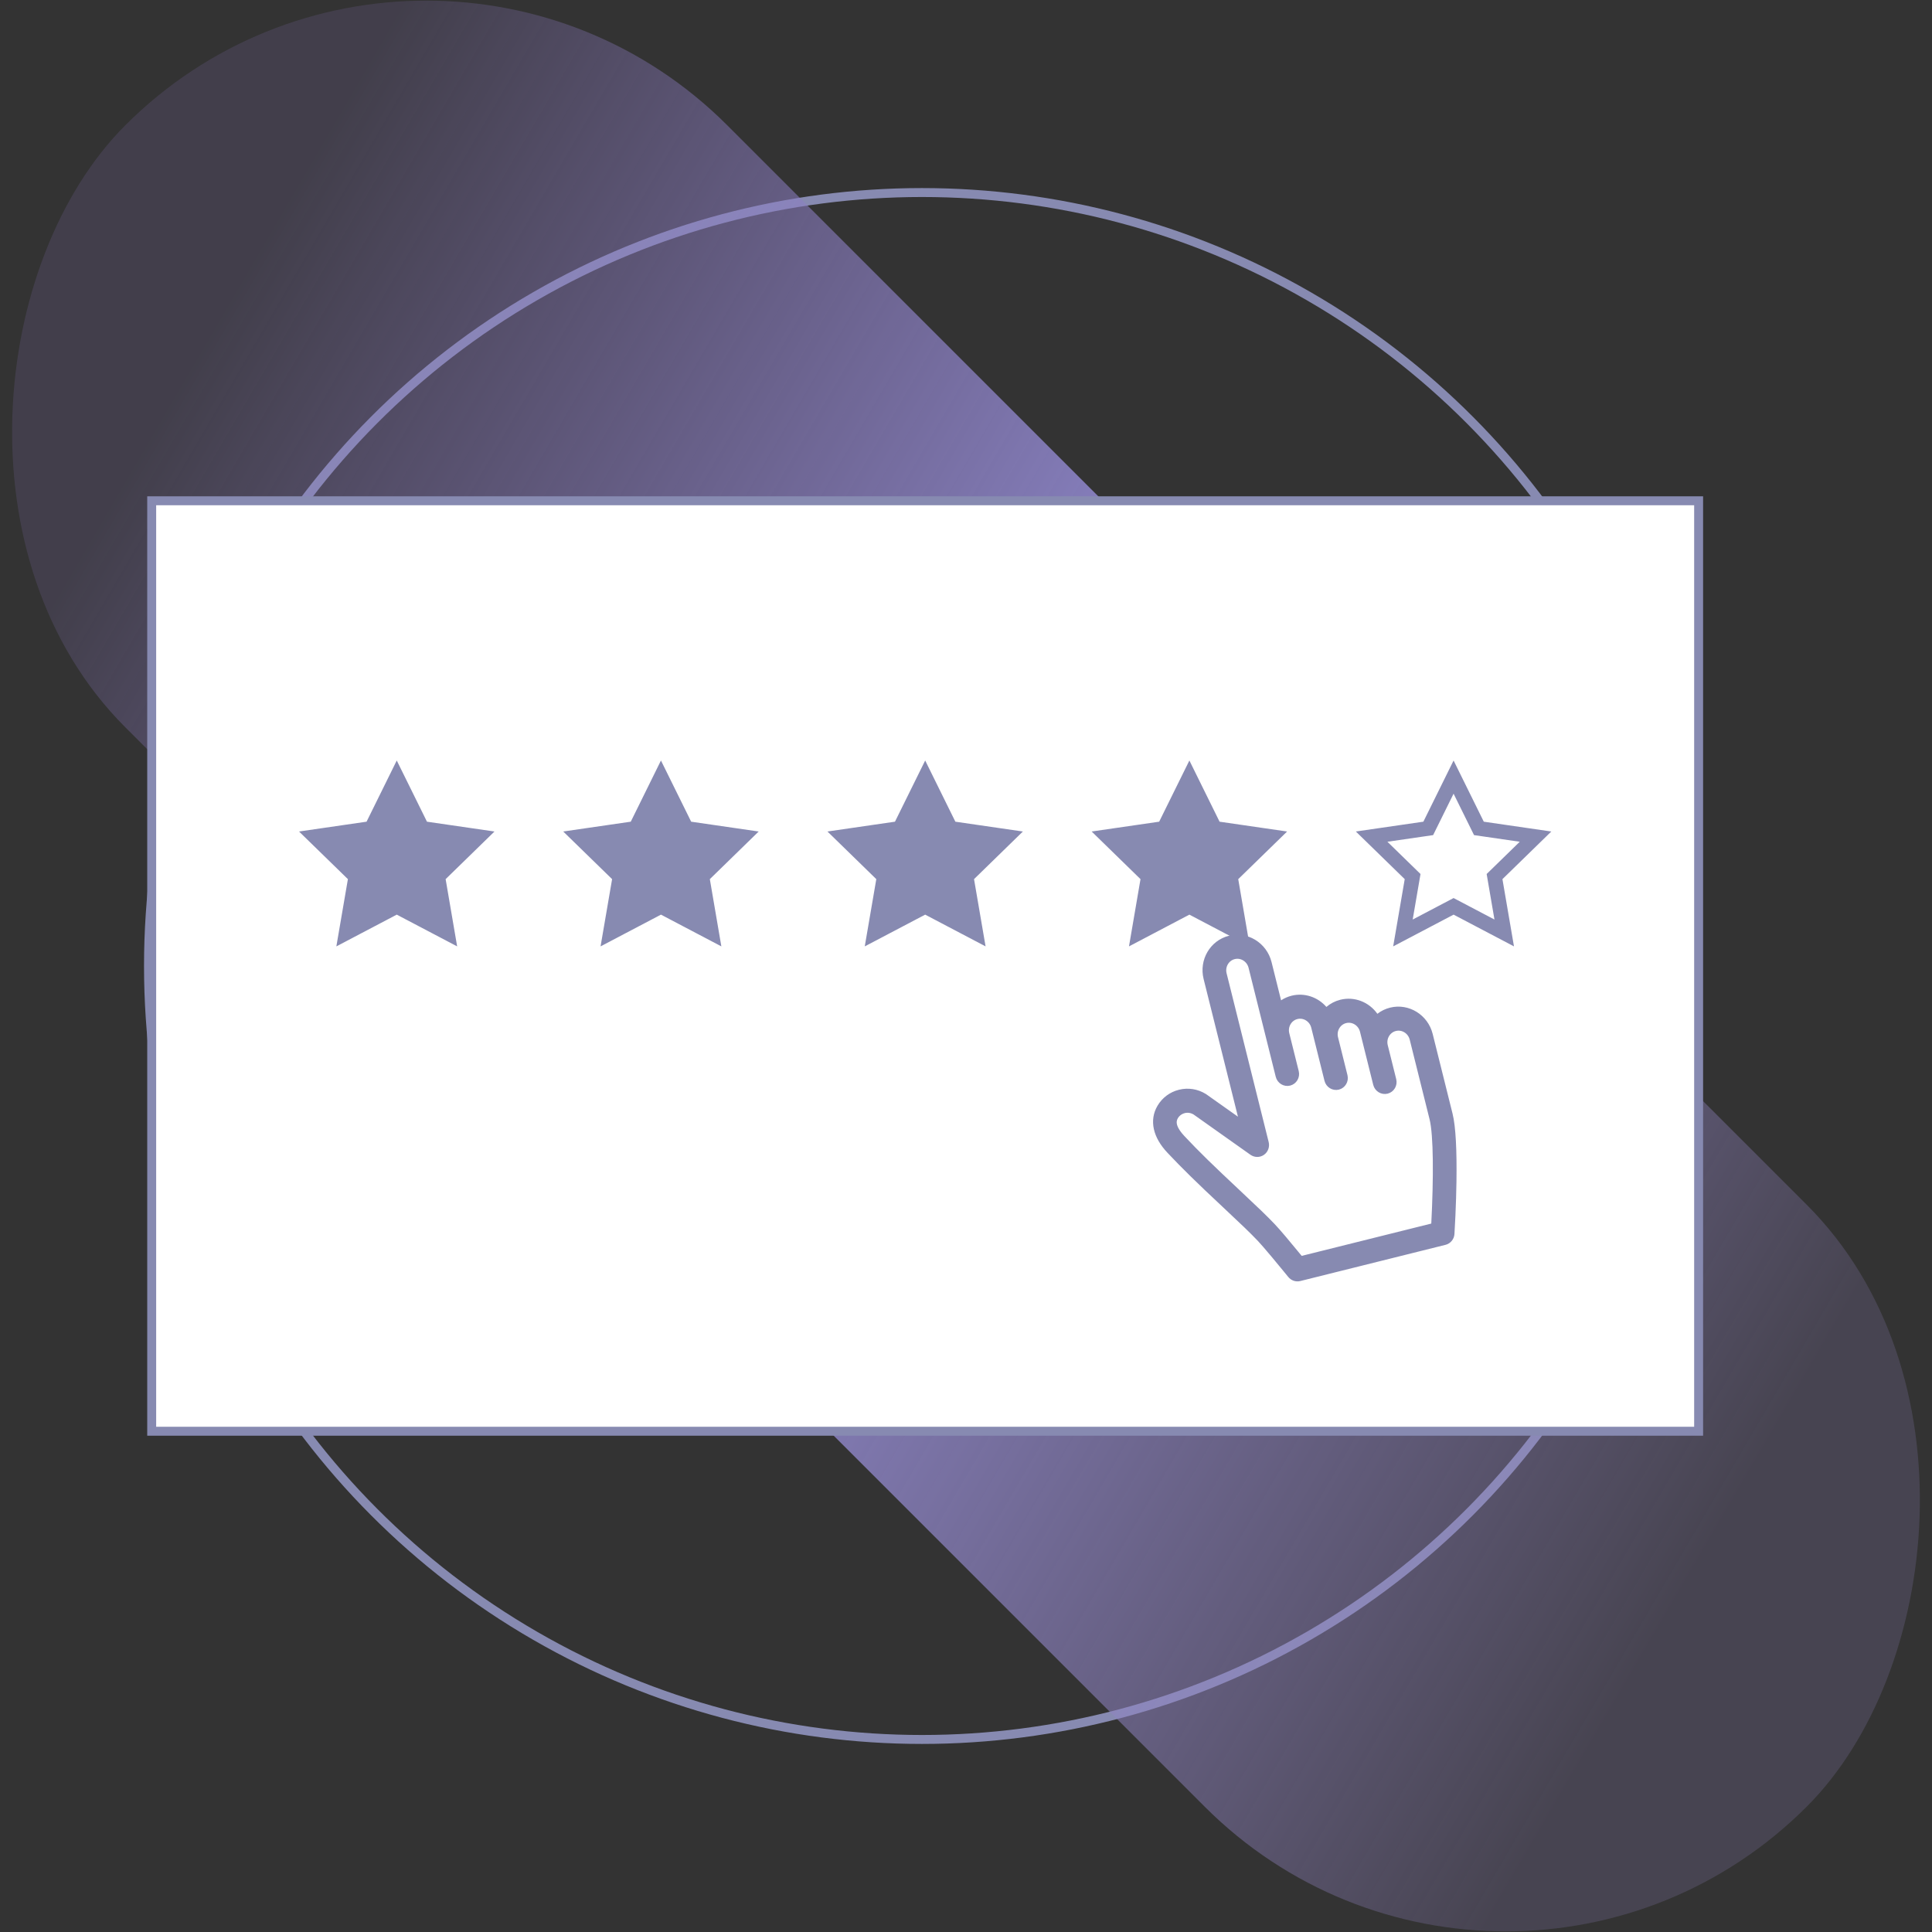
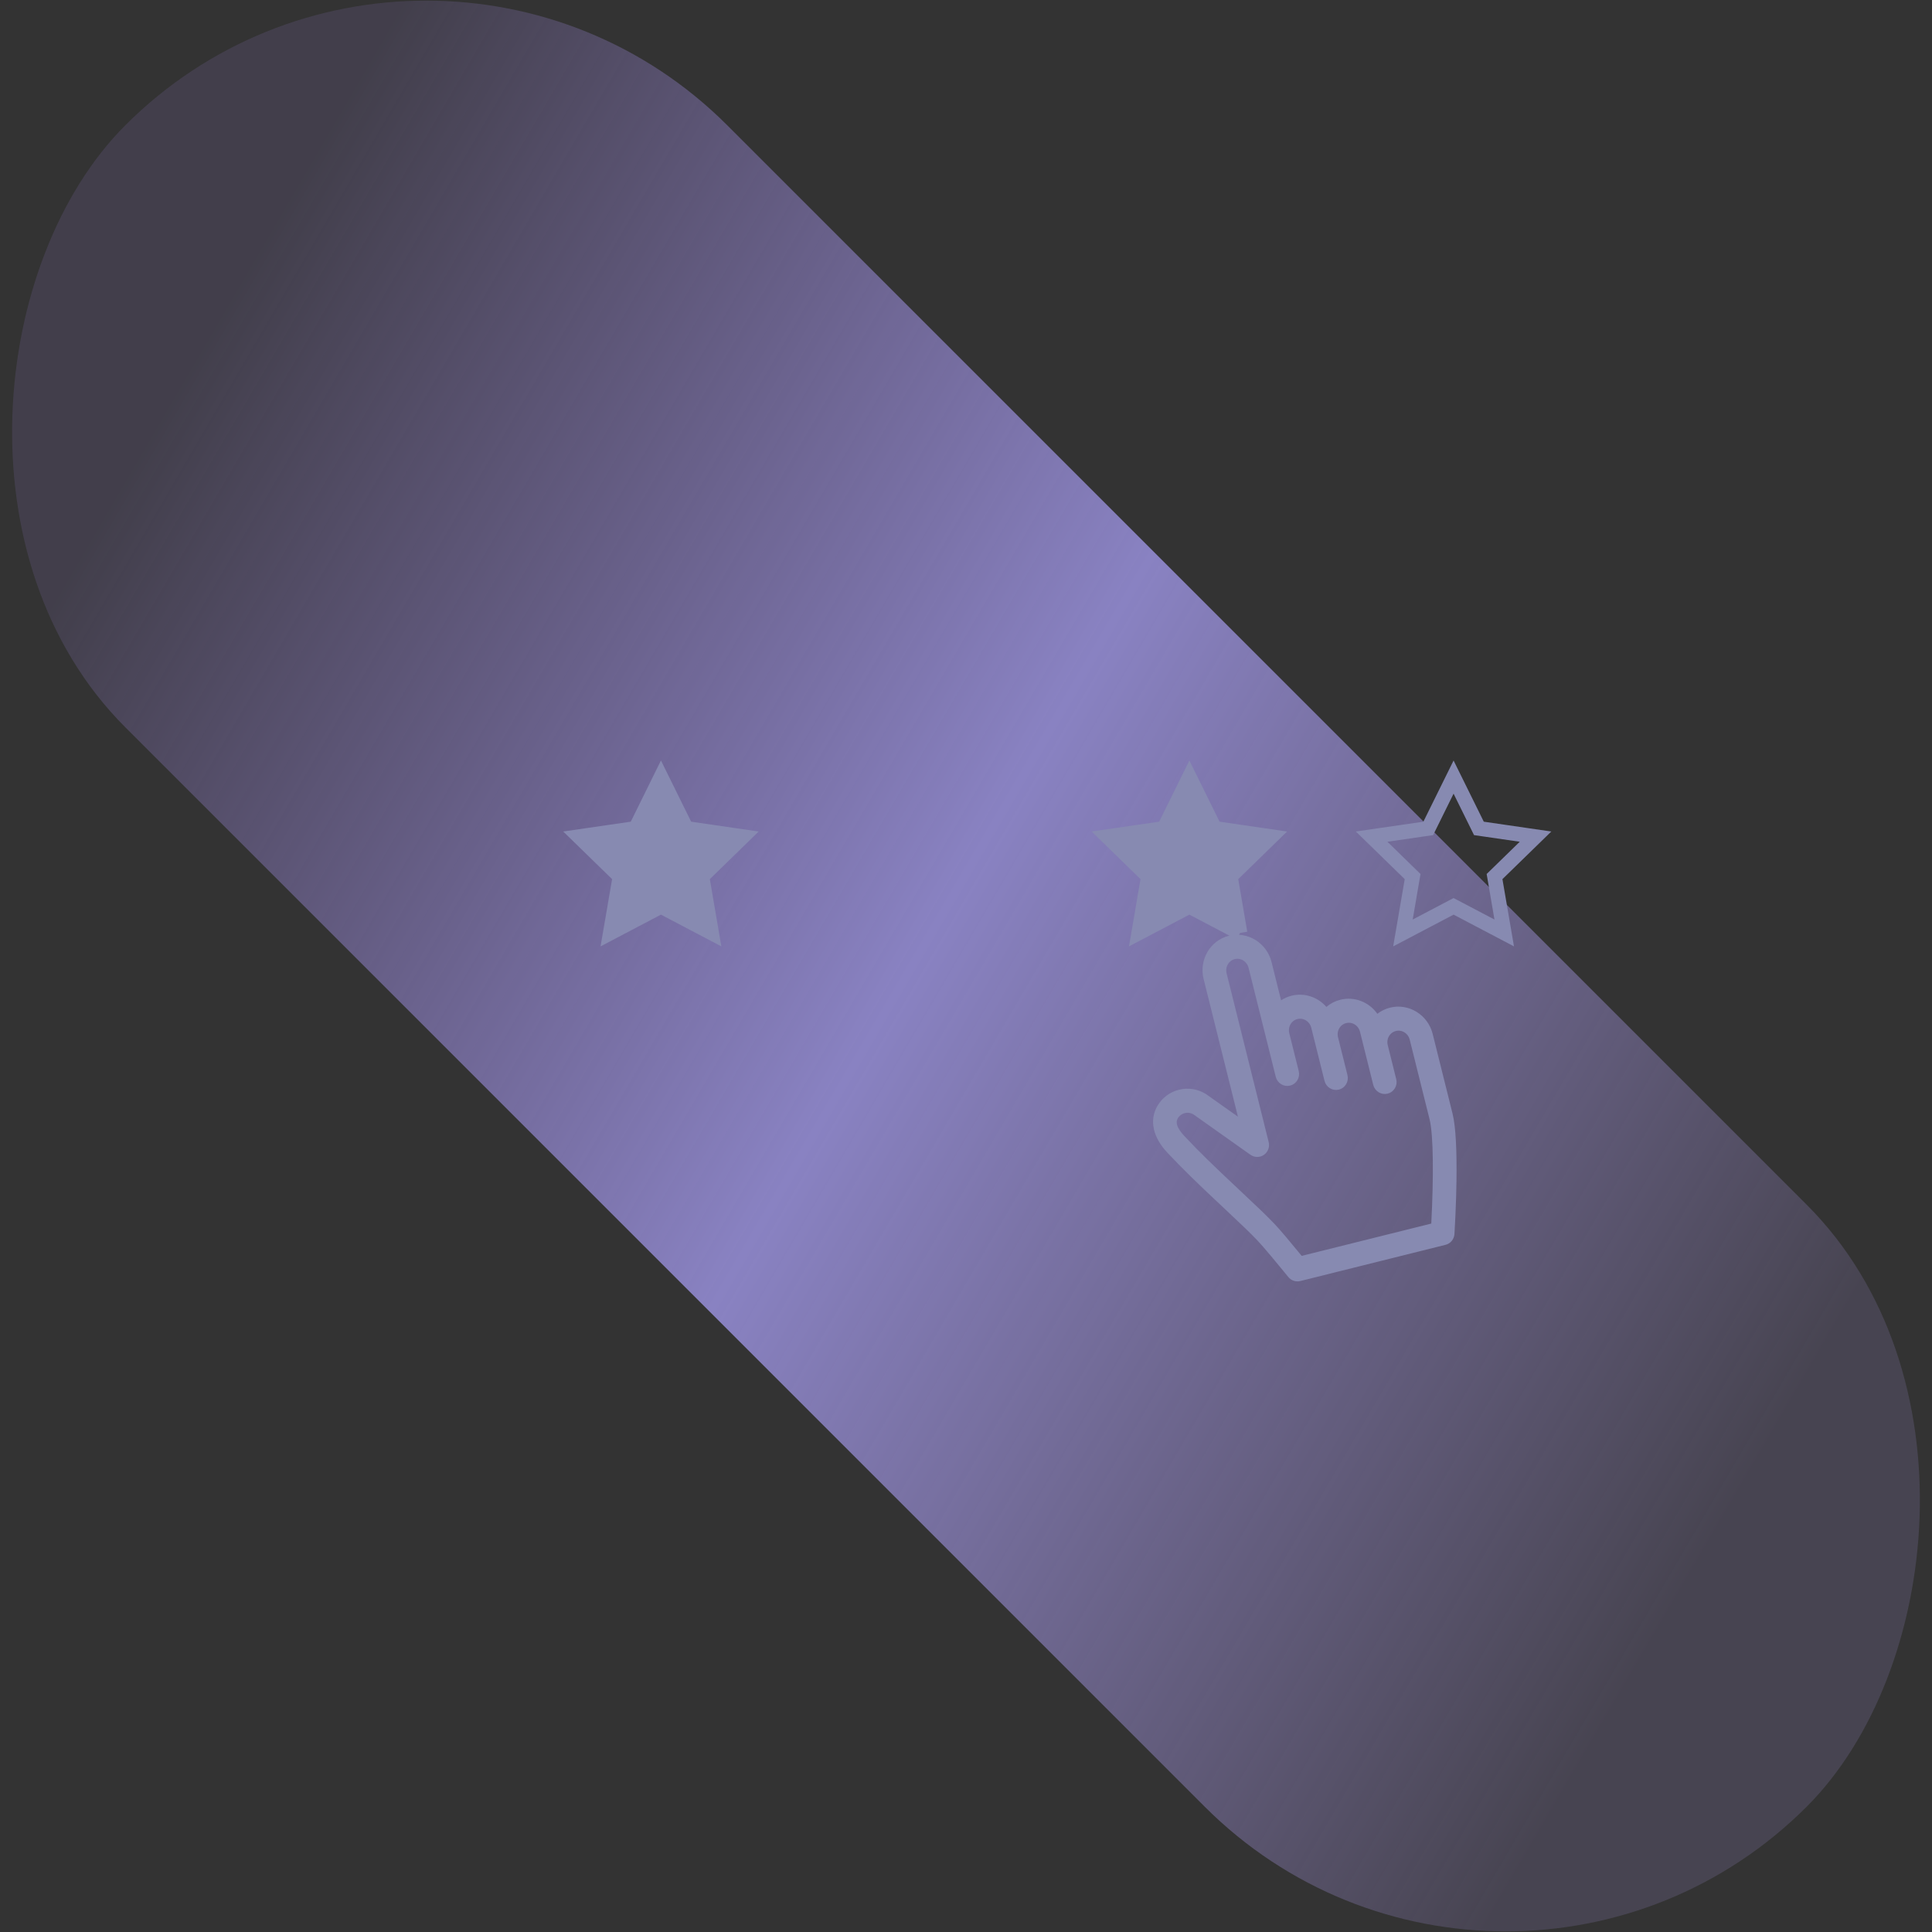
<svg xmlns="http://www.w3.org/2000/svg" width="108px" height="108px" viewBox="0 0 108 108" version="1.1">
  <rect x="0" y="0" width="108" height="108" fill="#333333" stroke="none" />
  <title>feedback_new</title>
  <desc>Created with Sketch.</desc>
  <defs>
    <linearGradient x1="90.203%" y1="46.187%" x2="8.364%" y2="53.873%" id="linearGradient-1">
      <stop stop-color="#9485C3" stop-opacity="0.208" offset="0%" />
      <stop stop-color="#8982C2" offset="51.588%" />
      <stop stop-color="#8E7AC4" stop-opacity="0.168" offset="100%" />
    </linearGradient>
  </defs>
  <g id="Page-1" stroke="none" stroke-width="1" fill="none" fill-rule="evenodd">
    <g id="Desktop-HD" transform="translate(-999, -480)">
      <g id="feedback_new" transform="translate(989, 470)">
-         <circle id="Oval-Copy-17" stroke="#878AB1" stroke-width="0.5" cx="61.538" cy="64" r="43.237" />
        <rect id="Rectangle-Copy-5" fill="url(#linearGradient-1)" transform="translate(64, 64) rotate(45) translate(-64, -64) " x="-2.462" y="40.205" width="132.923" height="47.59" rx="23.795" />
-         <rect id="Rectangle-2" stroke="#878AB1" stroke-width="0.5" fill="#FFFFFF" x="18.48" y="37.994" width="86.474" height="52.013" />
-         <path d="M35.01,62.153 L34.47,59.001 L36.76,56.768 L33.595,56.308 L32.179,53.44 L30.764,56.308 L27.598,56.768 L29.889,59.001 L29.348,62.153 L32.179,60.665 L35.01,62.153 Z" id="Star" stroke="#878AB1" stroke-width="0.821" fill="#878AB1" />
        <path d="M49.779,62.153 L49.239,59.001 L51.529,56.768 L48.364,56.308 L46.948,53.44 L45.533,56.308 L42.367,56.768 L44.658,59.001 L44.117,62.153 L46.948,60.665 L49.779,62.153 Z" id="Star-Copy" stroke="#878AB1" stroke-width="0.821" fill="#878AB1" />
-         <path d="M64.549,62.153 L64.008,59.001 L66.298,56.768 L63.133,56.308 L61.718,53.44 L60.302,56.308 L57.137,56.768 L59.427,59.001 L58.886,62.153 L61.718,60.665 L64.549,62.153 Z" id="Star-Copy-2" stroke="#878AB1" stroke-width="0.821" fill="#878AB1" />
-         <path d="M79.318,62.153 L78.777,59.001 L81.068,56.768 L77.902,56.308 L76.487,53.44 L75.071,56.308 L71.906,56.768 L74.196,59.001 L73.656,62.153 L76.487,60.665 L79.318,62.153 Z" id="Star-Copy-3" stroke="#878AB1" stroke-width="0.821" fill="#878AB1" />
+         <path d="M79.318,62.153 L78.777,59.001 L81.068,56.768 L77.902,56.308 L76.487,53.44 L75.071,56.308 L71.906,56.768 L74.196,59.001 L73.656,62.153 L76.487,60.665 L79.318,62.153 " id="Star-Copy-3" stroke="#878AB1" stroke-width="0.821" fill="#878AB1" />
        <path d="M94.087,62.153 L93.546,59.001 L95.837,56.768 L92.672,56.308 L91.256,53.44 L89.84,56.308 L86.675,56.768 L88.966,59.001 L88.425,62.153 L91.256,60.665 L94.087,62.153 Z" id="Star-Copy-4" stroke="#878AB1" stroke-width="0.821" />
        <g id="hand-copy" transform="translate(82.467, 71.574) rotate(-14) translate(-82.467, -71.574) translate(73.967, 61.574)" fill="#878AB1" fill-rule="nonzero" stroke="#878AB1" stroke-width="0.5">
          <path d="M14.852,6.427 C14.618,6.427 14.391,6.475 14.181,6.568 L13.942,6.673 L13.847,6.43 C13.59,5.768 12.964,5.326 12.262,5.326 C12.001,5.326 11.749,5.386 11.519,5.501 L11.298,5.611 L11.185,5.39 C10.892,4.816 10.313,4.448 9.673,4.448 C9.484,4.448 9.299,4.48 9.123,4.542 L8.79,4.659 L8.79,4.306 L8.79,2.102 C8.79,1.134 8.023,0.349 7.083,0.349 C6.143,0.349 5.376,1.134 5.376,2.102 L5.376,10.709 L4.937,10.197 L3.529,8.561 C3.518,8.548 3.518,8.548 3.508,8.538 C3.185,8.209 2.756,8.028 2.3,8.026 C2.297,8.026 2.297,8.026 2.295,8.026 C2.292,8.026 2.292,8.026 2.29,8.026 C1.834,8.026 1.409,8.204 1.089,8.529 C0.527,9.1 0.496,9.956 1.031,10.911 C1.317,11.422 1.625,11.946 1.967,12.502 C2.352,13.13 2.664,13.619 3.329,14.649 C4.115,15.866 4.425,16.359 4.734,16.901 C4.849,17.102 5.032,17.463 5.267,17.946 C5.287,17.986 5.287,17.986 5.306,18.026 C5.441,18.303 5.582,18.599 5.723,18.897 C5.807,19.074 5.873,19.216 5.914,19.301 C5.982,19.449 6.127,19.542 6.285,19.542 L14.653,19.542 C14.831,19.542 14.989,19.424 15.045,19.25 C15.124,18.998 15.228,18.661 15.348,18.259 C15.528,17.654 15.703,17.036 15.863,16.432 C16.299,14.782 16.558,13.485 16.558,12.77 L16.558,8.179 C16.558,7.212 15.791,6.427 14.852,6.427 Z M13.969,8.179 L13.969,8.179 C13.969,7.681 14.362,7.272 14.852,7.272 C15.341,7.272 15.735,7.681 15.735,8.179 L15.735,12.77 C15.735,13.733 15.15,16.079 14.407,18.519 L14.353,18.696 L6.544,18.696 L6.476,18.553 C6.033,17.615 5.647,16.828 5.445,16.474 C5.126,15.916 4.811,15.415 4.015,14.182 C2.895,12.447 2.357,11.583 1.745,10.49 C1.435,9.937 1.344,9.46 1.668,9.13 C1.832,8.963 2.053,8.873 2.295,8.871 C2.526,8.872 2.744,8.961 2.927,9.138 L5.479,12.106 C5.592,12.237 5.772,12.283 5.932,12.222 C6.092,12.161 6.2,12.003 6.2,11.826 L6.2,2.102 C6.2,1.603 6.594,1.194 7.083,1.194 C7.572,1.194 7.966,1.603 7.966,2.102 L7.966,8.381 C7.966,8.616 8.152,8.804 8.378,8.804 C8.604,8.804 8.79,8.616 8.79,8.381 L8.79,6.2 C8.79,5.702 9.183,5.293 9.673,5.293 C10.162,5.293 10.556,5.702 10.556,6.2 L10.556,9.259 C10.556,9.493 10.741,9.681 10.967,9.681 C11.194,9.681 11.379,9.493 11.379,9.259 L11.379,7.078 C11.379,6.58 11.773,6.171 12.262,6.171 C12.751,6.171 13.145,6.58 13.145,7.078 L13.145,10.137 C13.145,10.371 13.331,10.559 13.557,10.559 C13.784,10.559 13.969,10.371 13.969,10.137 L13.969,8.179 Z" id="Shape" />
        </g>
      </g>
    </g>
  </g>
</svg>